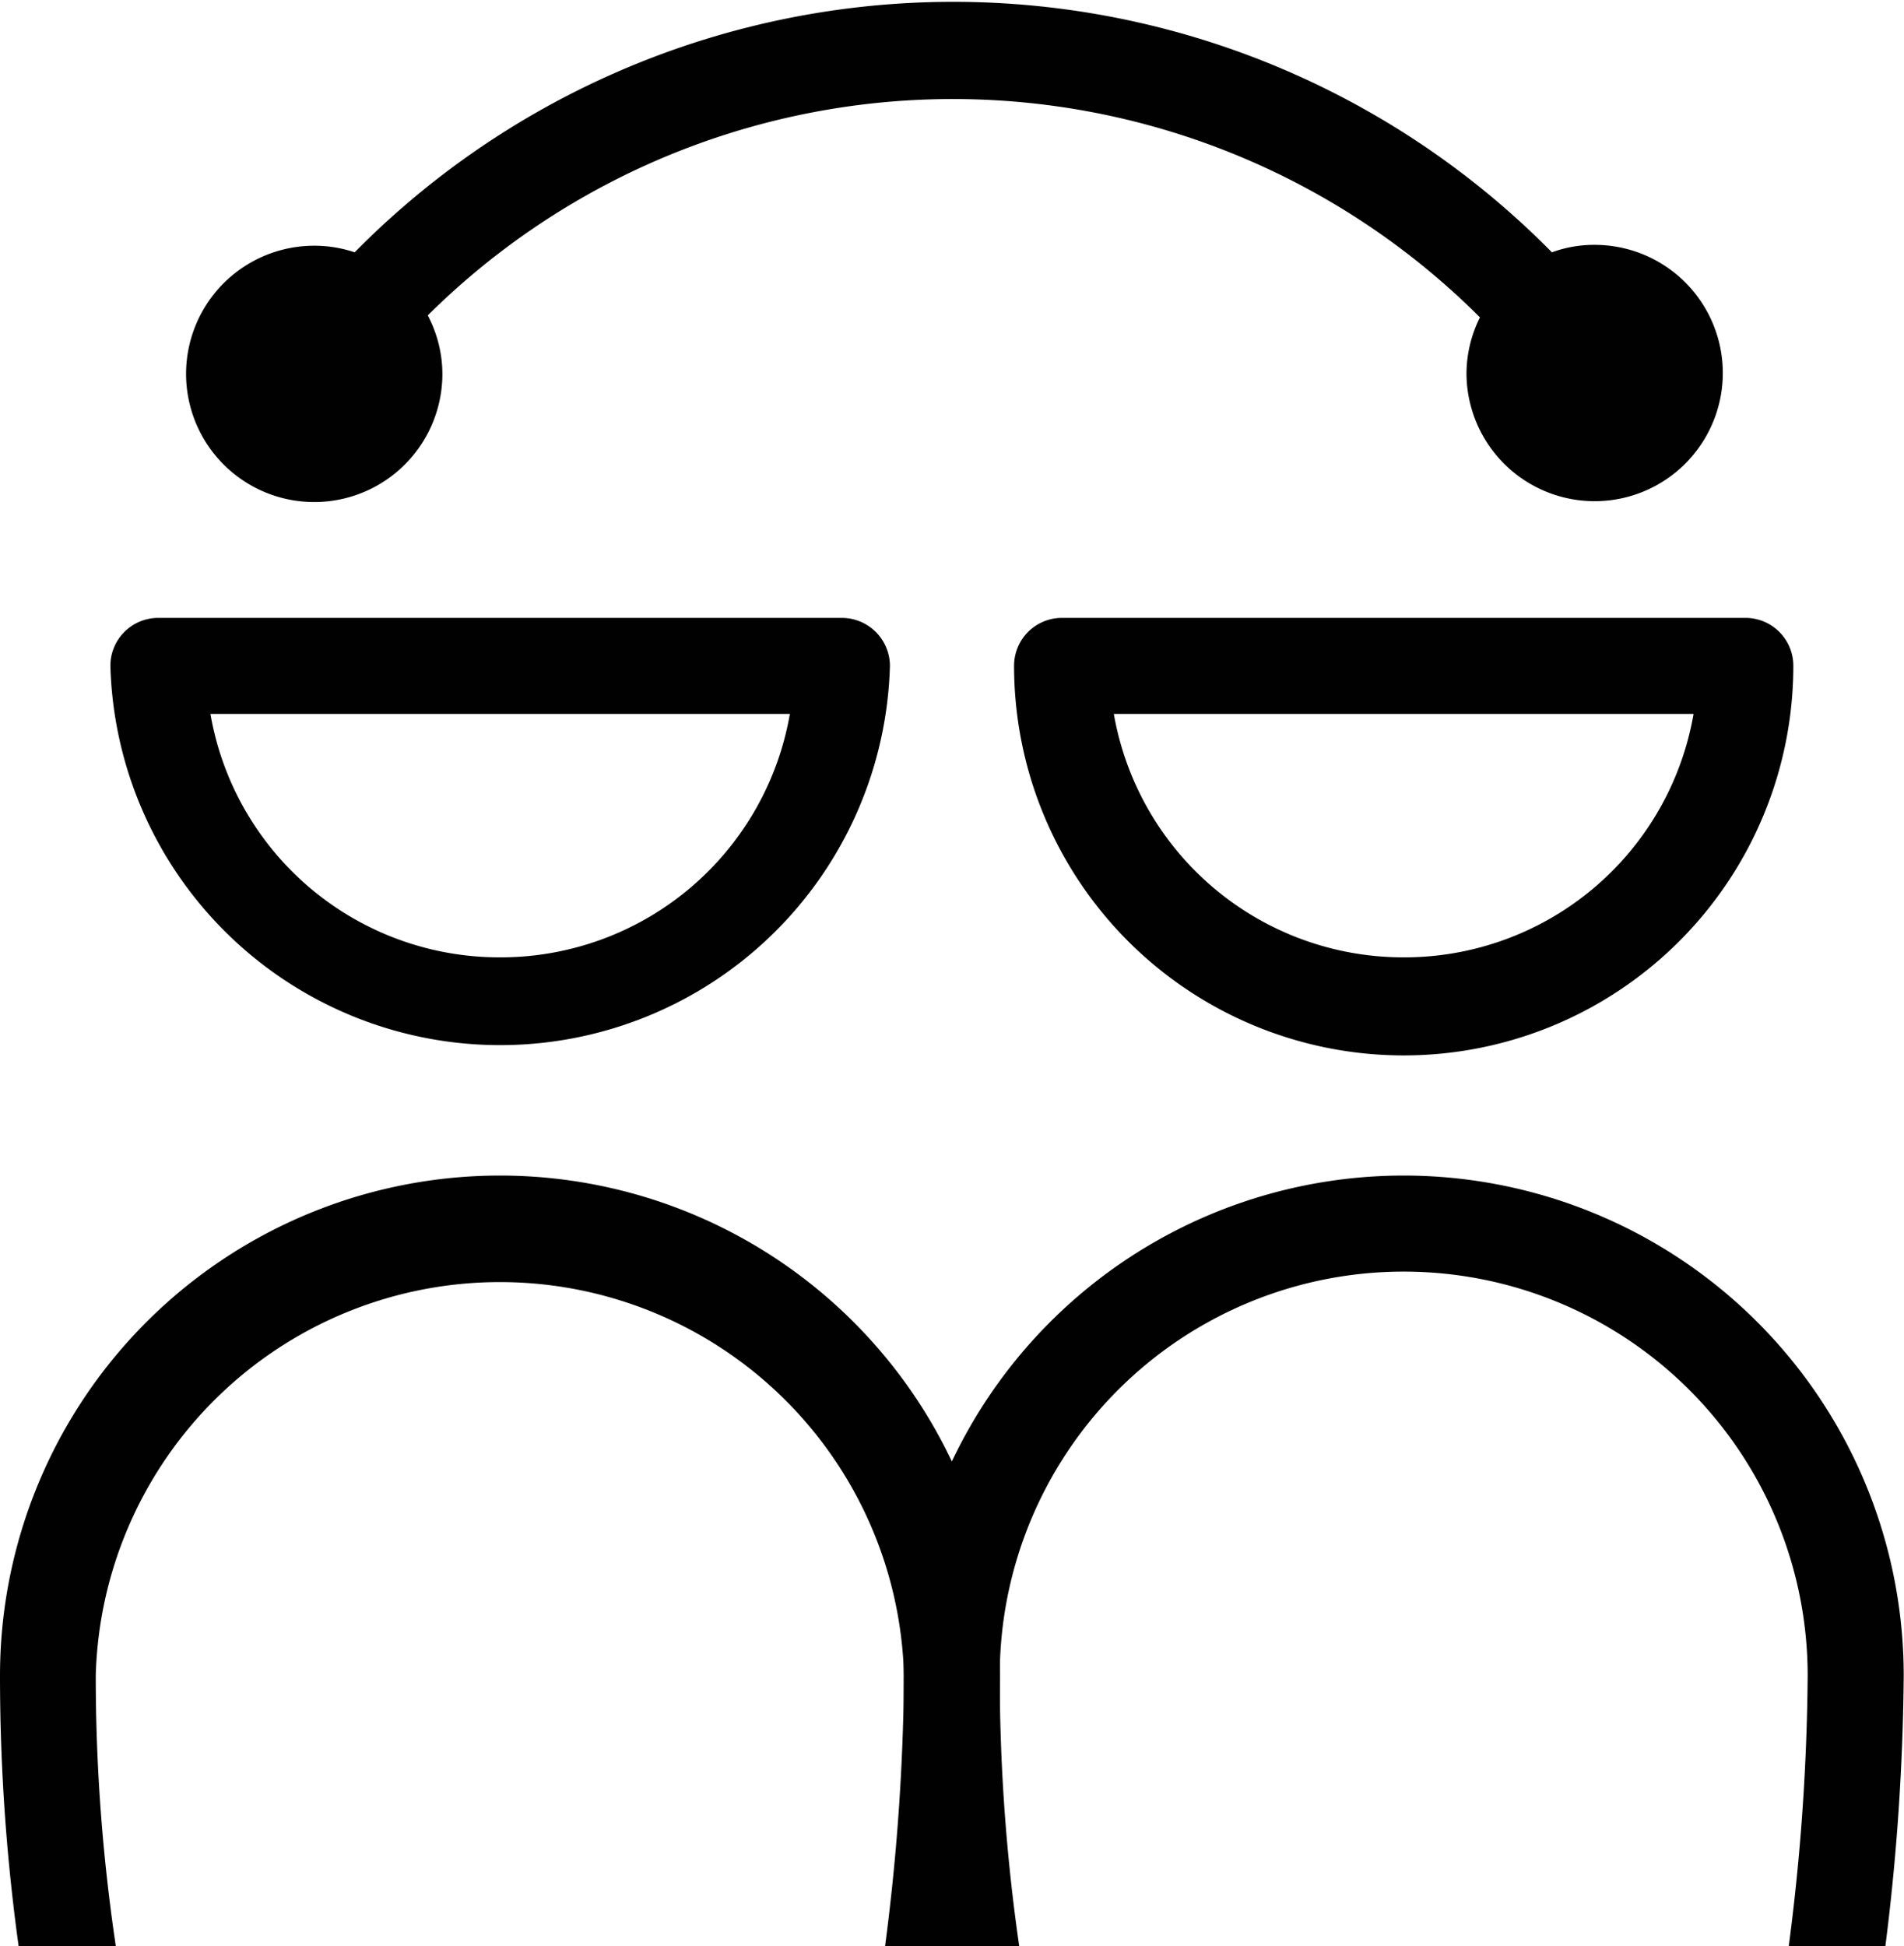
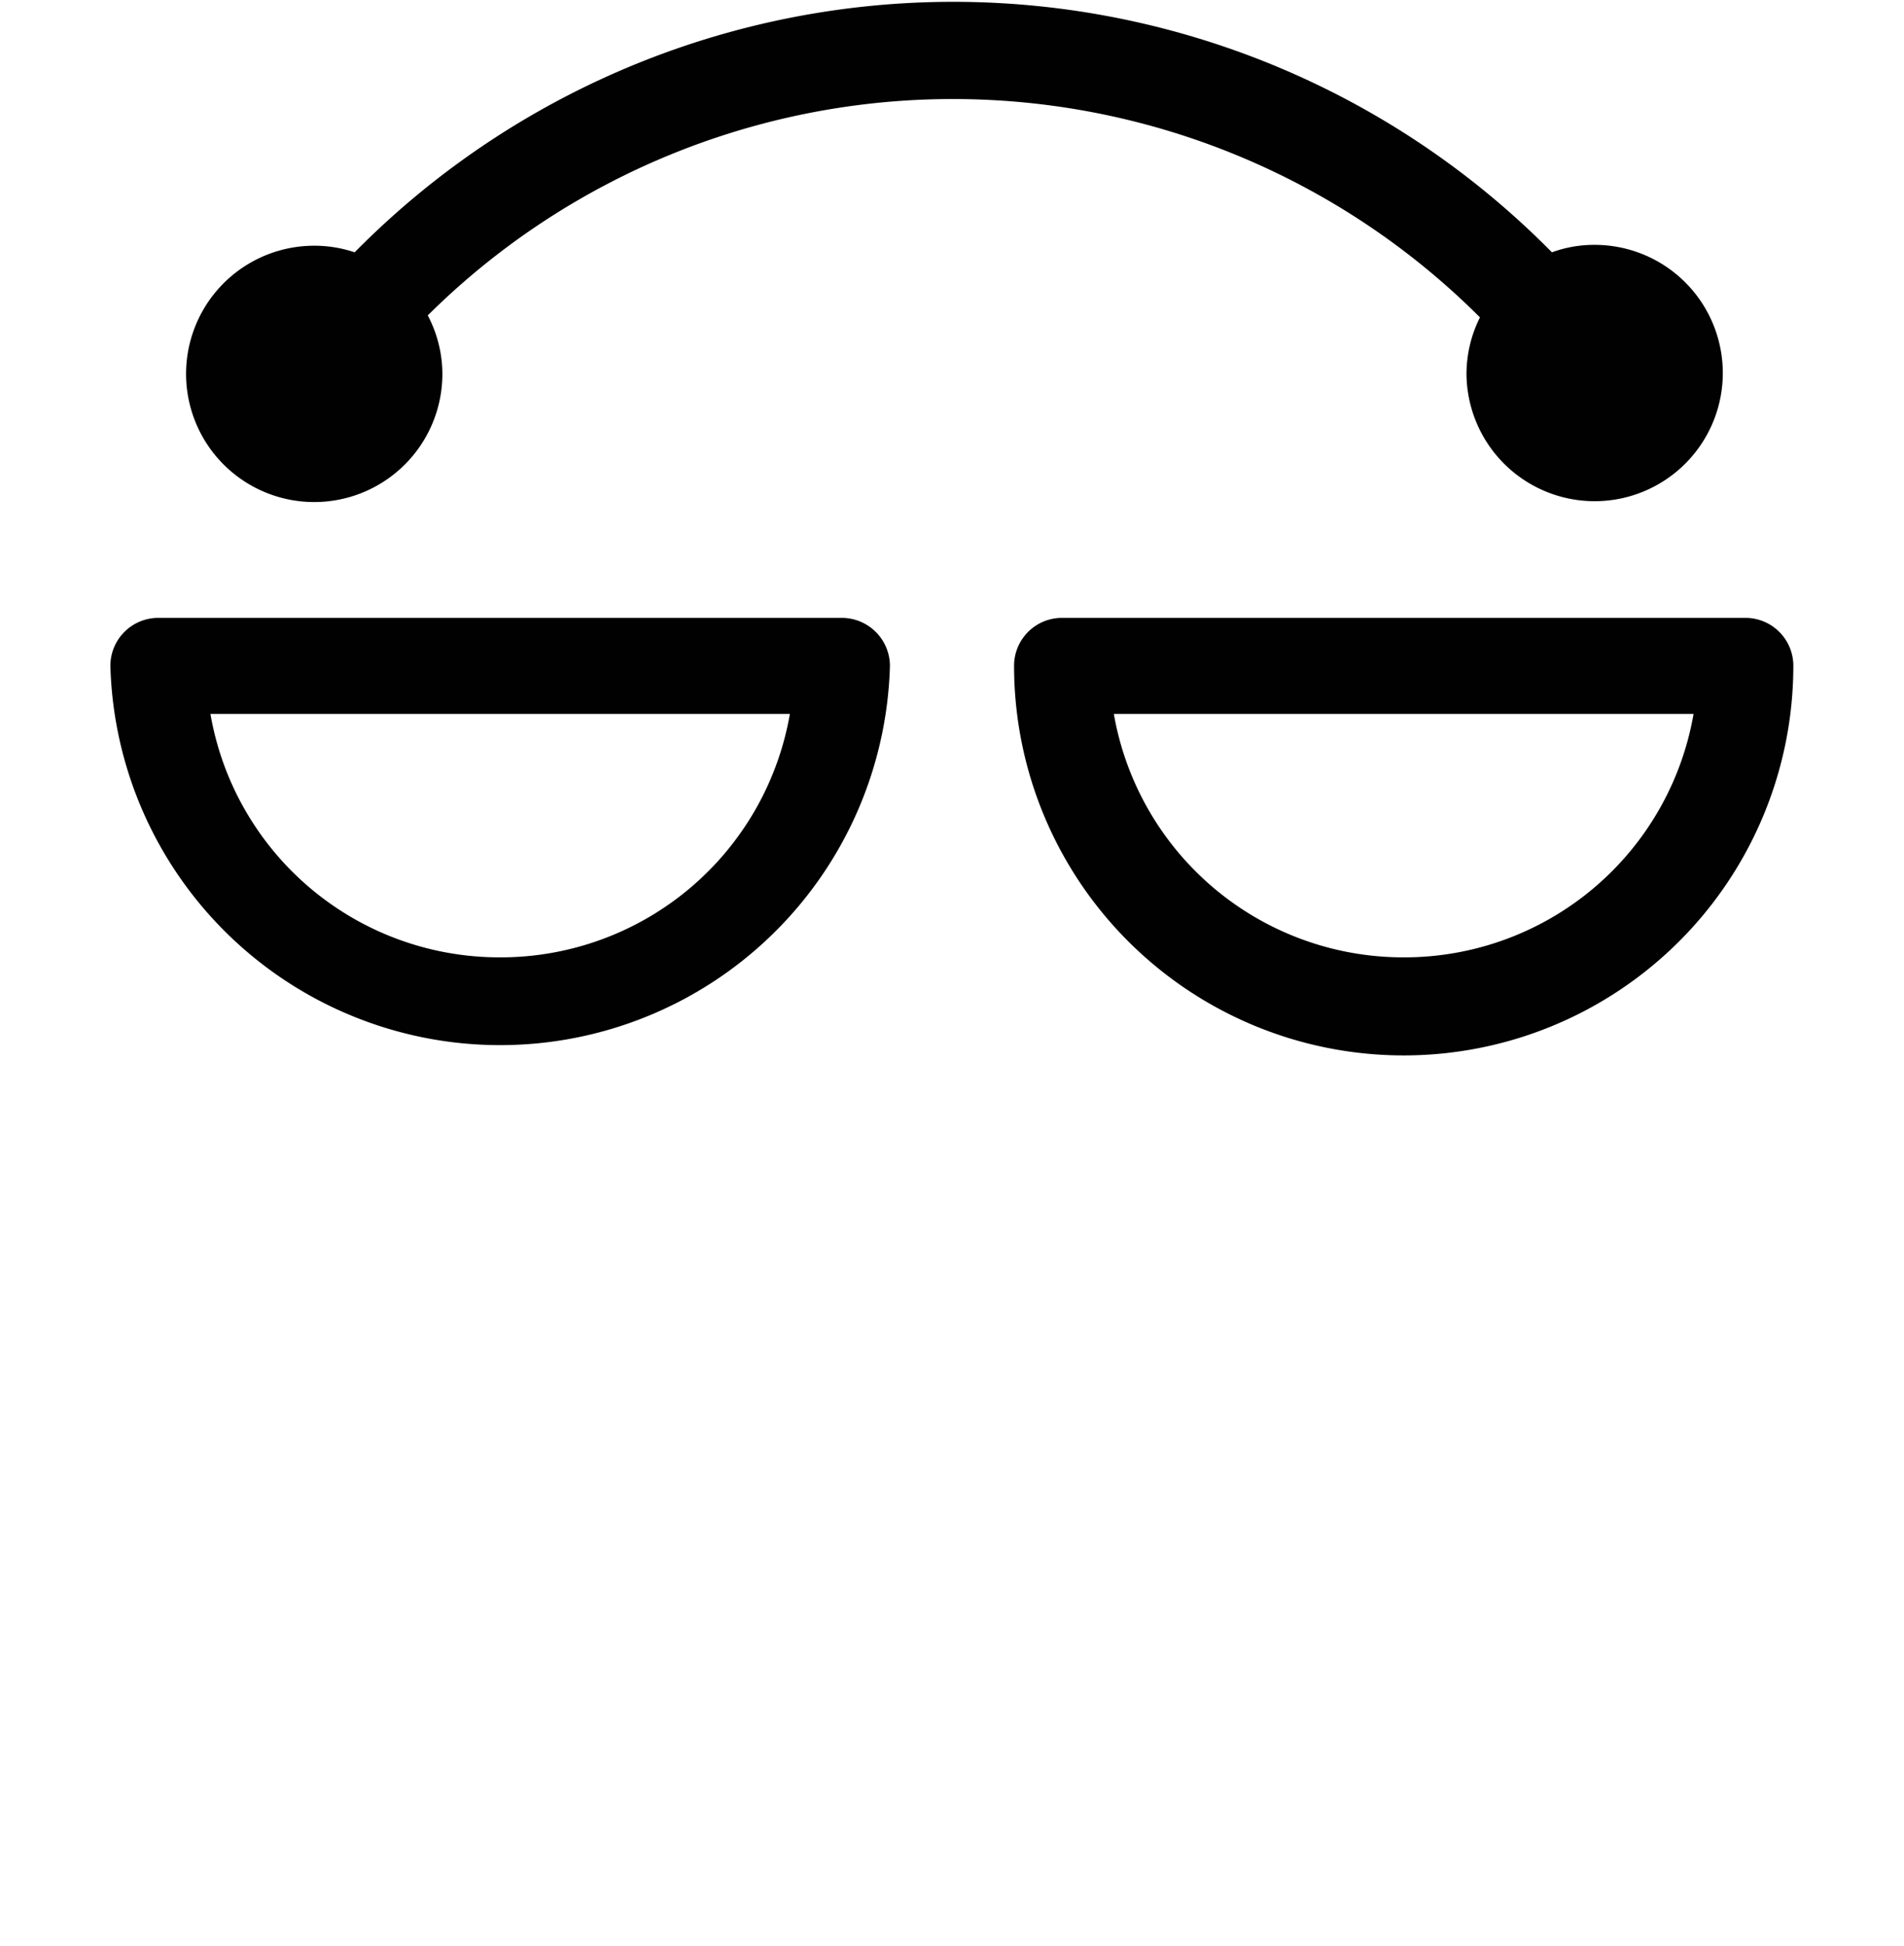
<svg xmlns="http://www.w3.org/2000/svg" id="Layer_1" data-name="Layer 1" viewBox="0 0 66.41 67.88">
  <defs>
    <style>.cls-1{fill:#010101;}</style>
  </defs>
-   <path class="cls-1" d="M35.59,58.44A79.37,79.37,0,0,1,35,67.88H31.58a76.28,76.28,0,0,0,.66-9.44,14.1,14.1,0,0,0-28.19,0,63.86,63.86,0,0,0,.7,9.44H1.36a68.82,68.82,0,0,1-.65-9.44,17.44,17.44,0,0,1,34.88,0" transform="translate(-0.71 0)" />
-   <path class="cls-1" d="M67.11,58.44a79.53,79.53,0,0,1-.64,9.44H63.1a76.28,76.28,0,0,0,.66-9.44,14.09,14.09,0,1,0-28.18,0,66,66,0,0,0,.68,9.44H32.88a68.82,68.82,0,0,1-.65-9.44,17.44,17.44,0,1,1,34.88,0" transform="translate(-0.71 0)" />
  <path class="cls-1" d="M30.07,21.55H6.23a1.67,1.67,0,0,0-1.67,1.67,13.6,13.6,0,0,0,27.19,0,1.68,1.68,0,0,0-1.68-1.67M18.15,33.39A10.23,10.23,0,0,1,8.05,24.9H28.26a10.24,10.24,0,0,1-10.11,8.49" transform="translate(-0.71 0)" />
  <path class="cls-1" d="M61.59,21.55H37.75a1.67,1.67,0,0,0-1.67,1.67,13.59,13.59,0,0,0,27.18,0,1.67,1.67,0,0,0-1.67-1.67M49.67,33.39A10.25,10.25,0,0,1,39.56,24.9H59.78a10.24,10.24,0,0,1-10.11,8.49" transform="translate(-0.71 0)" />
  <path class="cls-1" d="M51.86,13a4.47,4.47,0,1,0,4.47-4.46,4.28,4.28,0,0,0-1.49.26,29.32,29.32,0,0,0-41.76,0,4.39,4.39,0,0,0-1.41-.23A4.47,4.47,0,1,0,16.14,13a4.41,4.41,0,0,0-.51-2,26,26,0,0,1,36.7.07,4.41,4.41,0,0,0-.47,2" transform="translate(-0.71 0)" />
</svg>